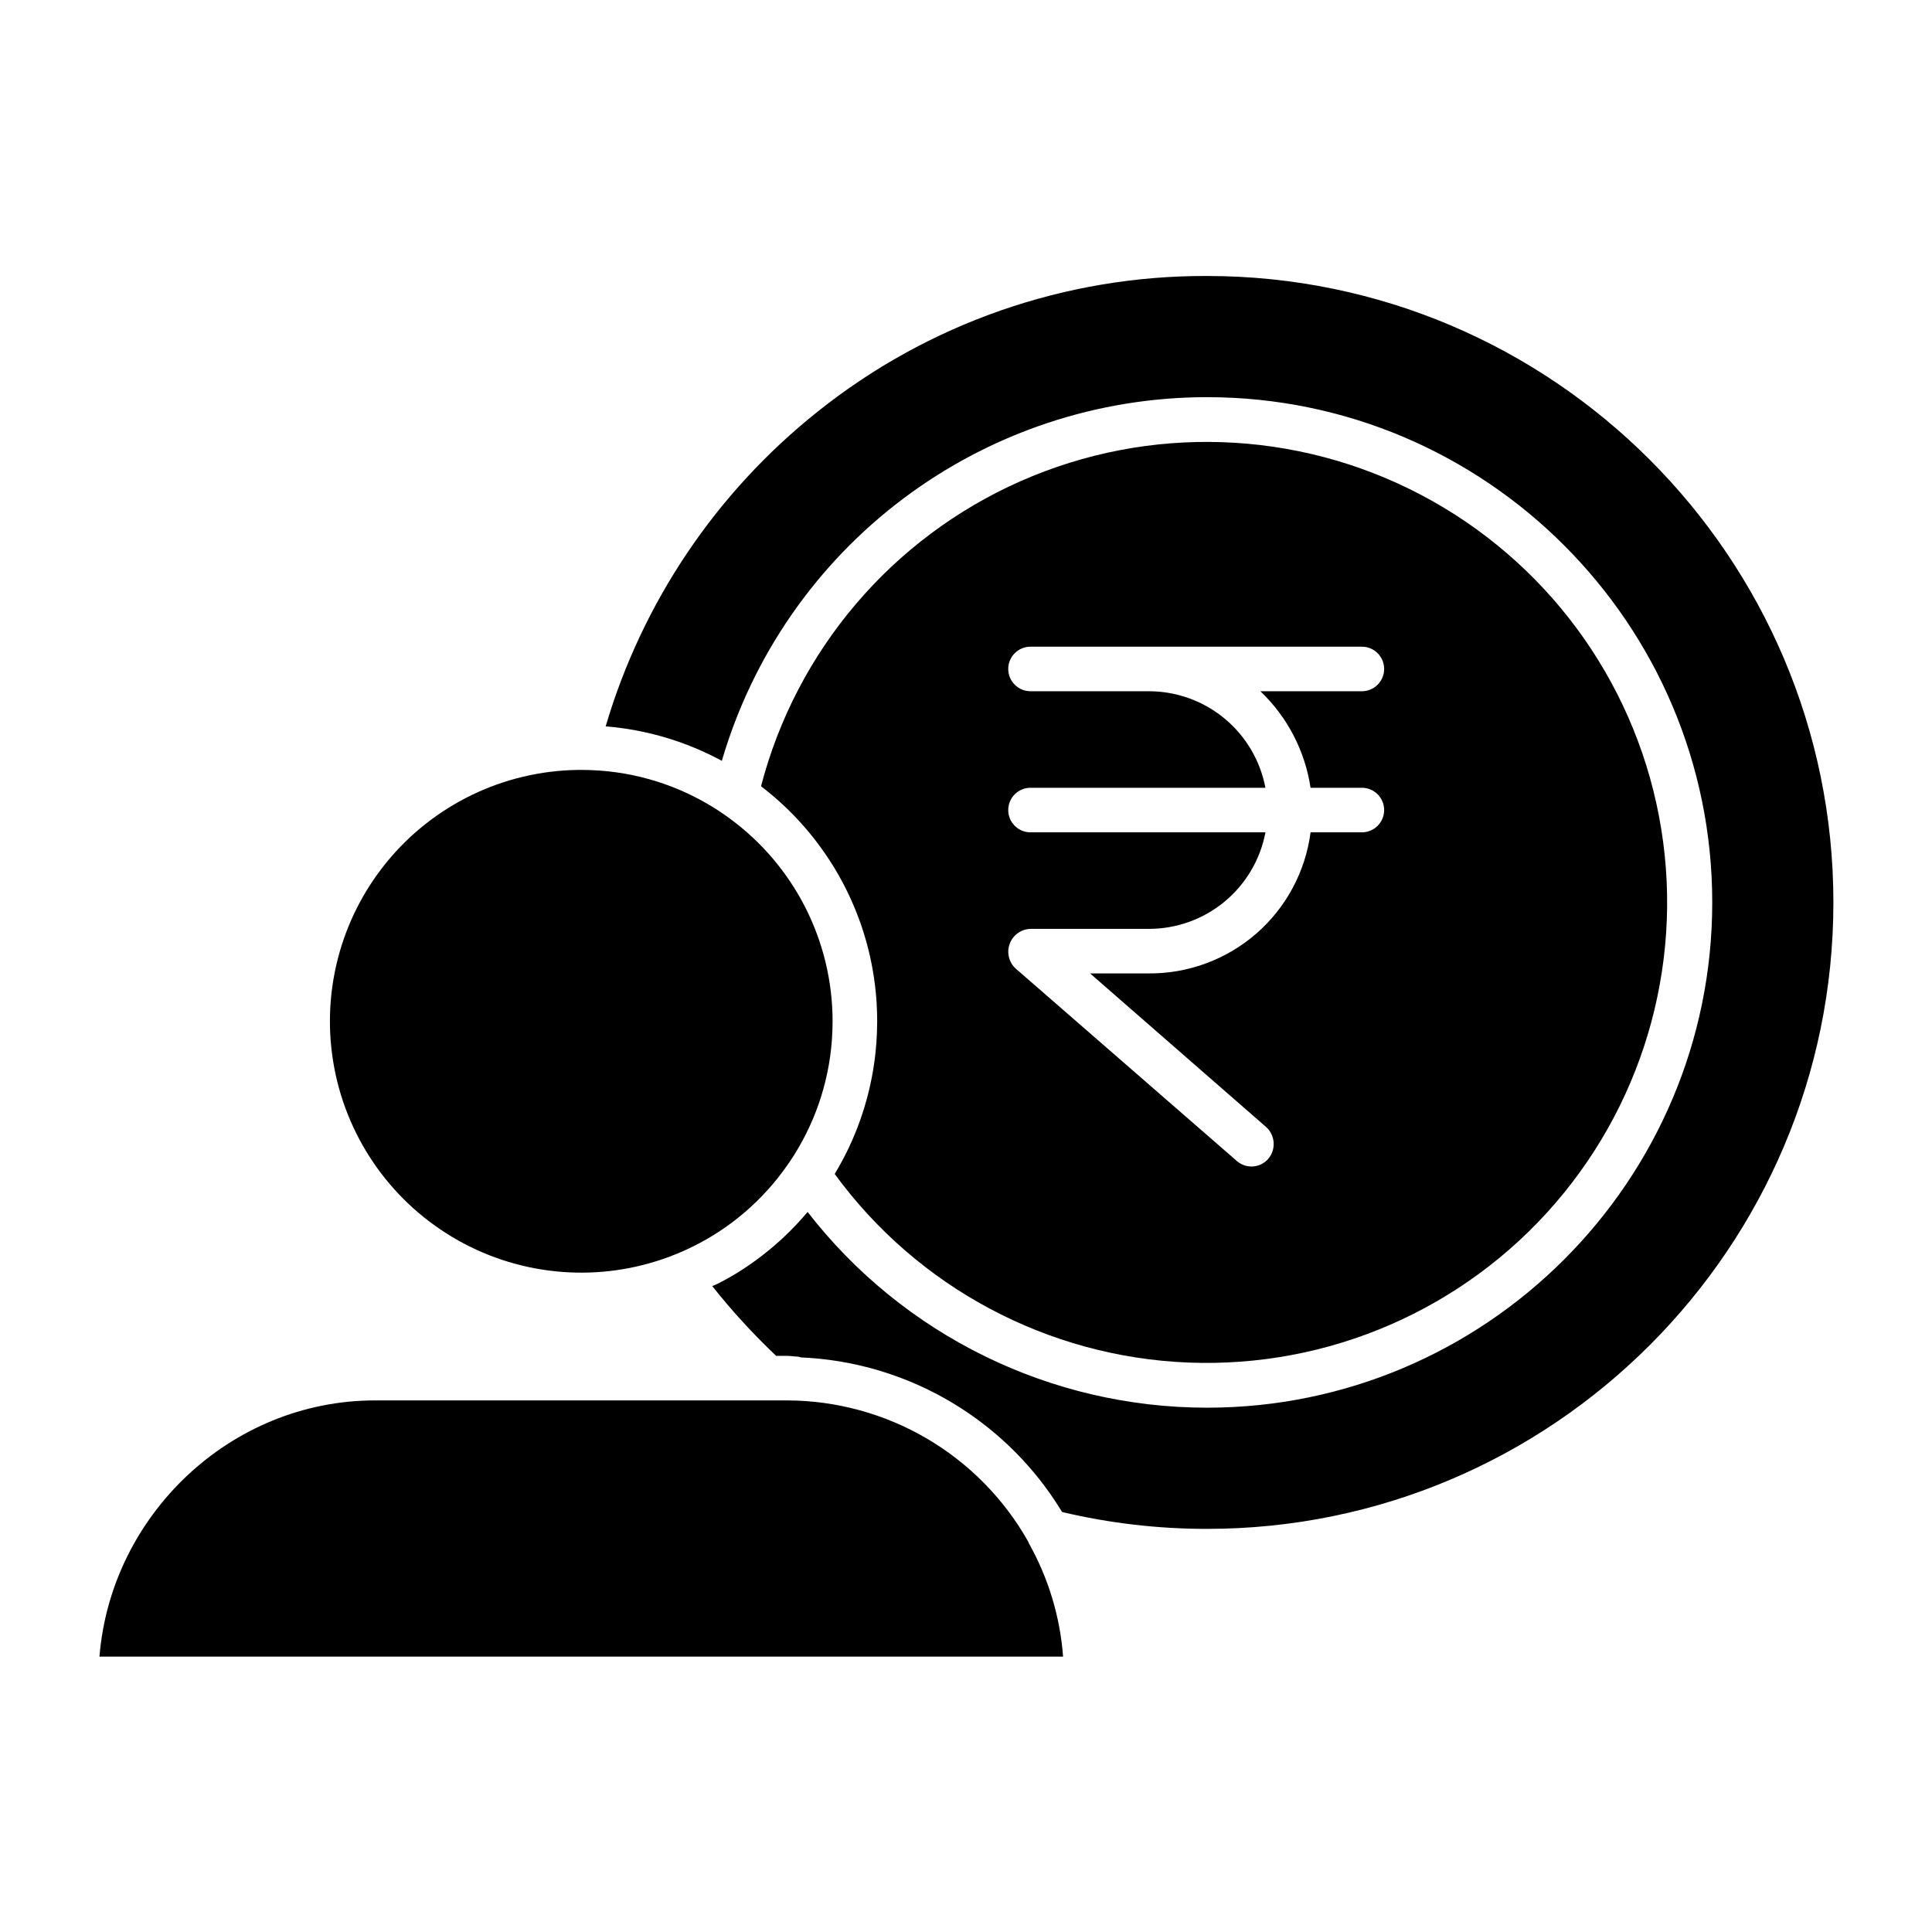
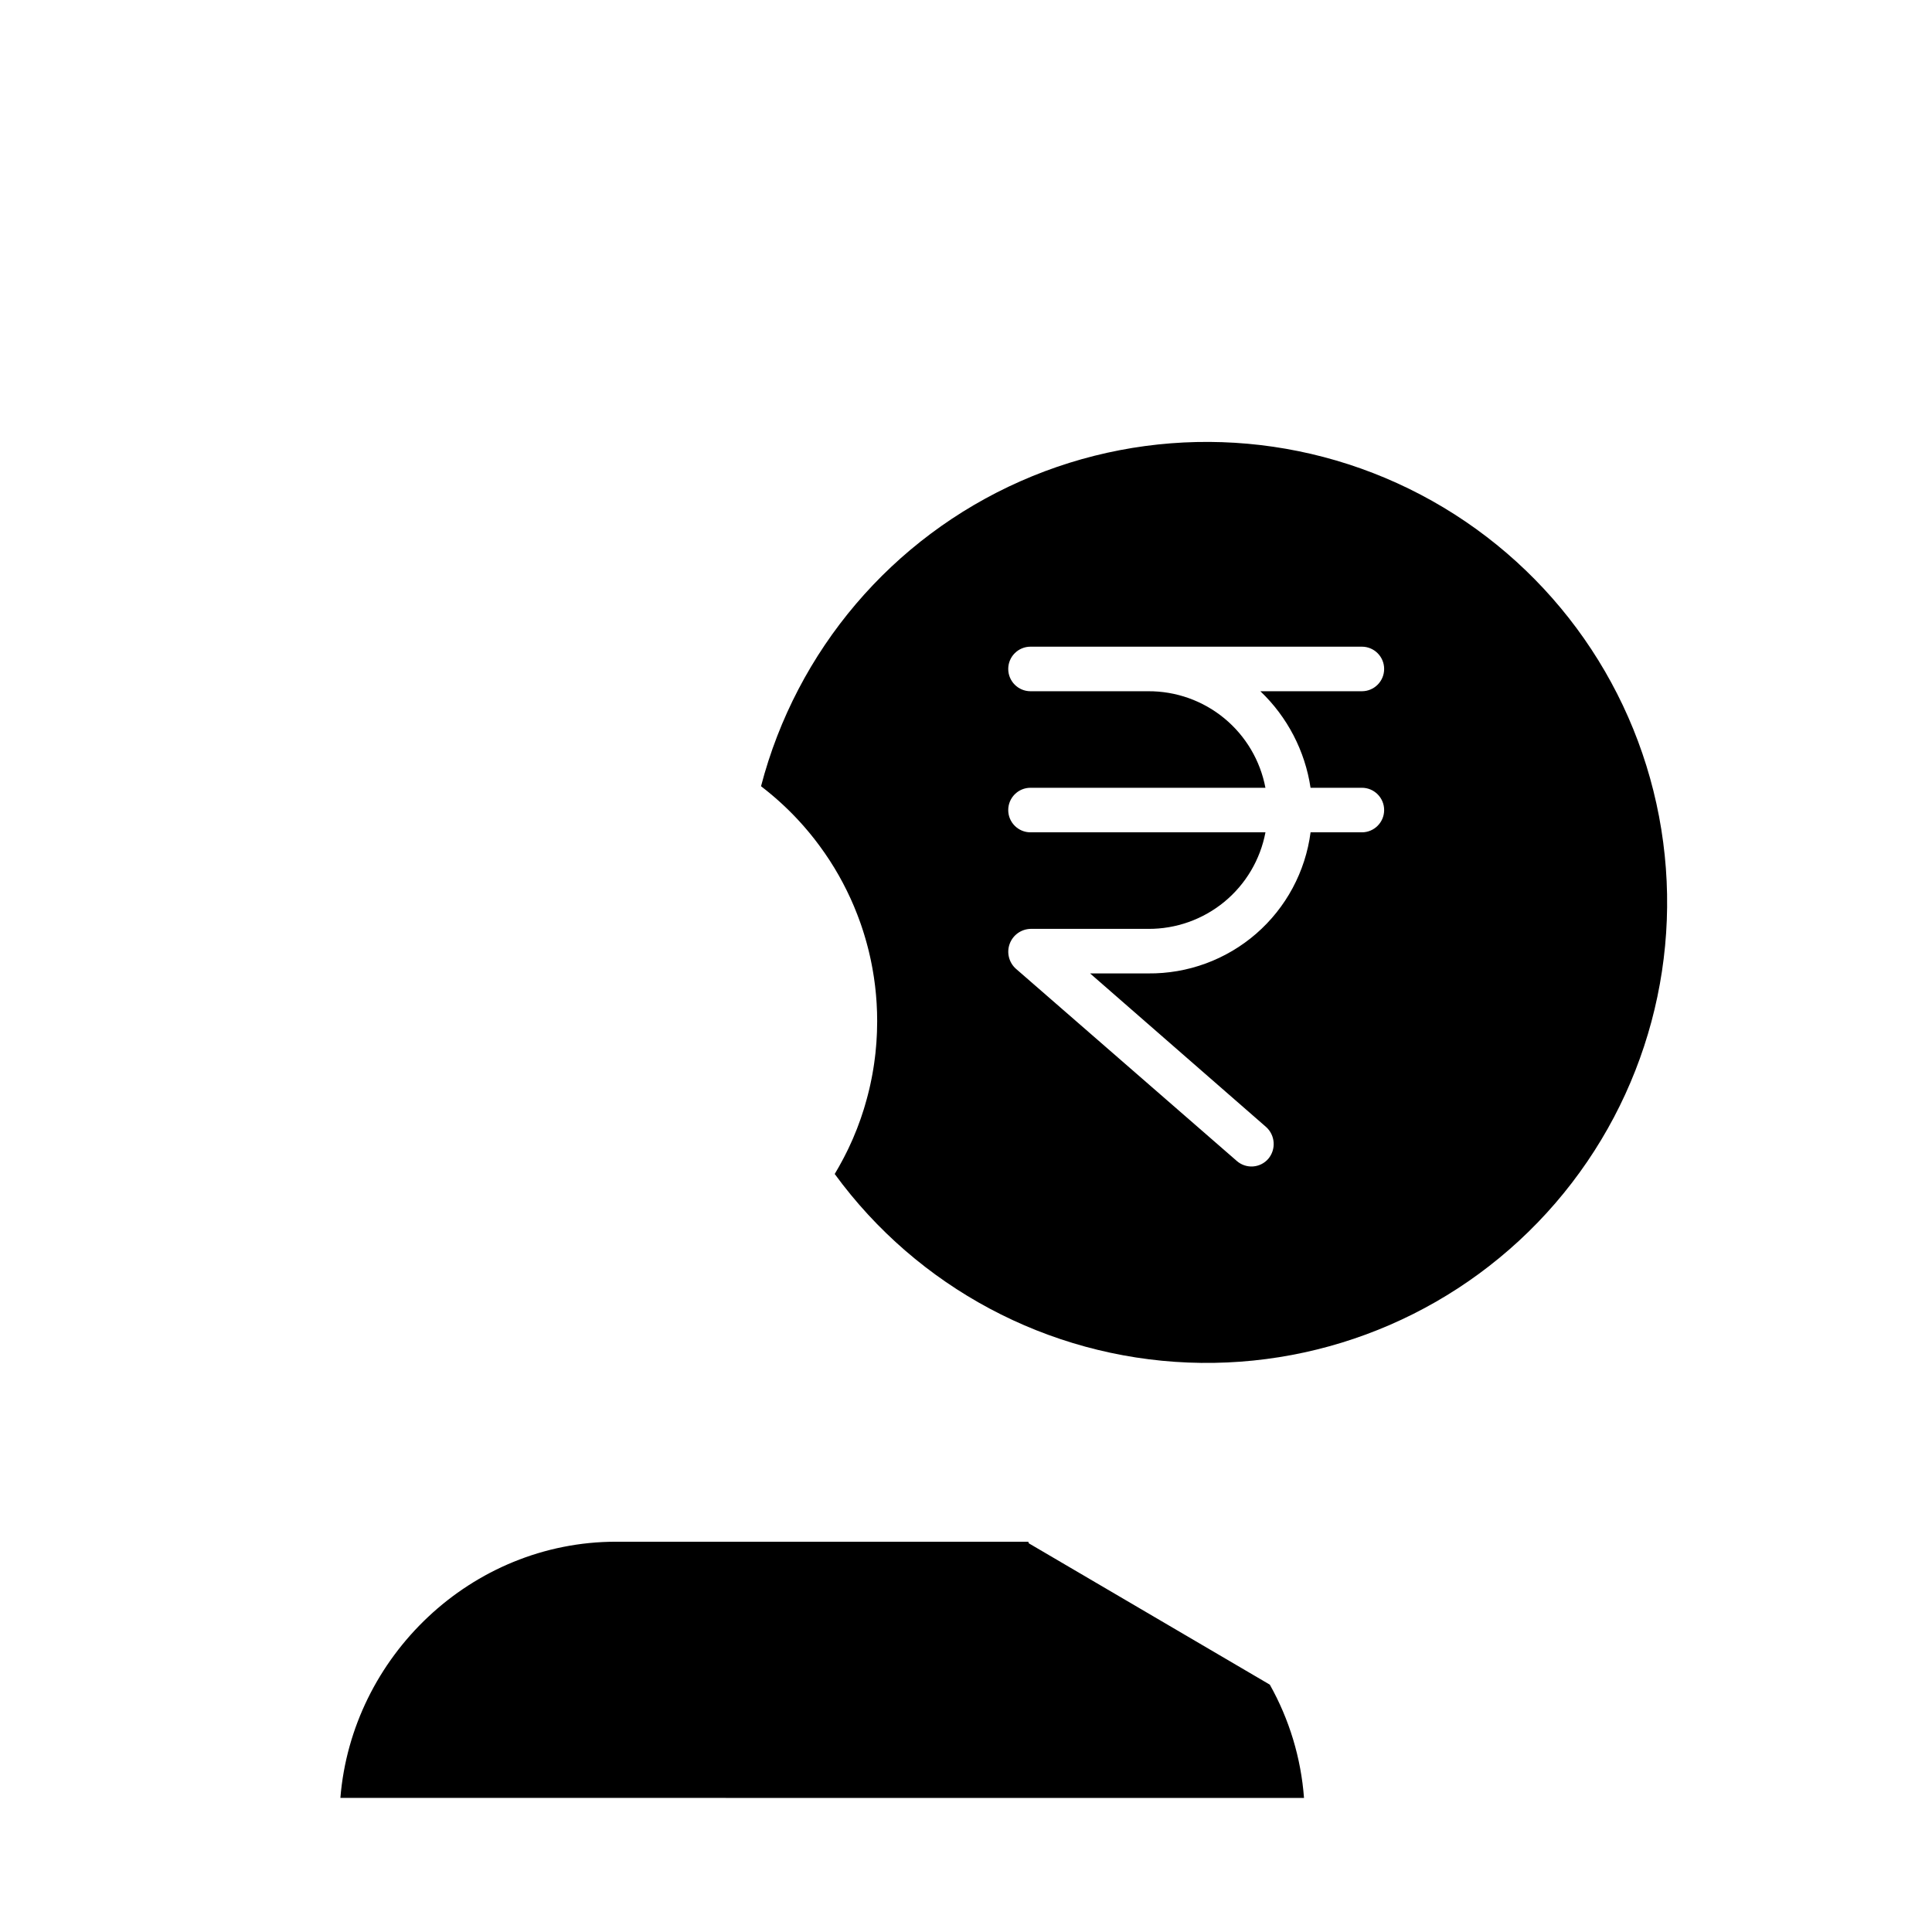
<svg xmlns="http://www.w3.org/2000/svg" fill="#000000" width="800px" height="800px" version="1.1" viewBox="144 144 512 512">
  <g>
-     <path d="m337.35 360.87c-0.555-0.402-1.113-0.801-1.68-1.191v0.004c-9.691-6.66-20.977-10.617-32.703-11.469-0.09-0.008-0.18-0.008-0.266-0.016-0.738-0.051-1.477-0.098-2.219-0.121-0.34-0.012-0.688-0.012-1.027-0.02-0.516-0.012-1.027-0.027-1.543-0.027-0.297 0-0.598 0-0.887 0.008h-0.004c-19.66 0.305-38.18 9.277-50.605 24.516-12.422 15.238-17.48 35.188-13.816 54.504 3.66 19.32 15.672 36.031 32.812 45.664 17.141 9.633 37.66 11.203 56.066 4.289 0.809-0.305 1.609-0.621 2.402-0.957 10.293-4.312 19.324-11.156 26.262-19.895 1.07-1.348 2.094-2.738 3.07-4.176 6.516-9.605 10.395-20.758 11.246-32.336 0.125-1.656 0.184-3.32 0.184-4.992 0-21.254-10.141-41.234-27.301-53.777z" />
    <path d="m376.36 418.4c-0.031 0.629-0.059 1.258-0.105 1.887-0.027 0.367-0.062 0.73-0.094 1.094-0.047 0.566-0.098 1.137-0.156 1.703-0.043 0.383-0.09 0.766-0.137 1.152-0.066 0.547-0.137 1.09-0.215 1.633-0.055 0.395-0.117 0.789-0.18 1.172-0.086 0.531-0.176 1.062-0.27 1.594-0.07 0.395-0.145 0.785-0.223 1.176-0.102 0.523-0.211 1.051-0.328 1.574-0.082 0.387-0.168 0.773-0.258 1.156-0.125 0.531-0.254 1.059-0.395 1.586-0.098 0.371-0.191 0.746-0.297 1.117-0.148 0.543-0.305 1.082-0.461 1.621-0.105 0.352-0.203 0.707-0.312 1.055-0.18 0.574-0.371 1.148-0.562 1.719-0.102 0.309-0.195 0.617-0.309 0.922-0.246 0.707-0.512 1.41-0.777 2.109-0.062 0.164-0.121 0.332-0.184 0.496-0.34 0.867-0.691 1.727-1.062 2.582-0.098 0.223-0.195 0.441-0.297 0.66-0.277 0.629-0.559 1.254-0.855 1.875-0.148 0.312-0.309 0.625-0.461 0.938-0.258 0.523-0.516 1.043-0.789 1.562-0.176 0.34-0.363 0.68-0.547 1.02-0.258 0.48-0.52 0.961-0.789 1.438-0.195 0.352-0.406 0.699-0.609 1.051-0.164 0.277-0.316 0.559-0.484 0.832h0.008c21.953 30.059 56.426 48.457 93.617 49.965 37.195 1.504 73.043-14.043 97.352-42.23 24.312-28.188 34.434-65.93 27.48-102.5-6.949-36.566-30.211-67.965-63.172-85.266-32.957-17.301-72.008-18.613-106.05-3.566-34.047 15.047-59.363 44.812-68.758 80.832 0.098 0.074 0.195 0.156 0.297 0.23 0.285 0.219 0.566 0.445 0.848 0.668 0.328 0.262 0.66 0.523 0.984 0.793 0.281 0.23 0.562 0.465 0.836 0.699 0.316 0.27 0.633 0.539 0.945 0.809 0.277 0.238 0.547 0.484 0.82 0.727 0.309 0.277 0.613 0.555 0.914 0.832 0.27 0.246 0.535 0.5 0.801 0.75 0.297 0.281 0.59 0.566 0.887 0.855 0.262 0.258 0.523 0.516 0.777 0.773 0.289 0.293 0.574 0.586 0.855 0.879 0.25 0.262 0.504 0.527 0.75 0.793 0.281 0.297 0.555 0.602 0.828 0.906 0.242 0.27 0.484 0.539 0.727 0.812 0.273 0.309 0.539 0.621 0.805 0.934 0.23 0.273 0.465 0.547 0.695 0.824 0.266 0.32 0.527 0.648 0.789 0.973 0.219 0.273 0.438 0.543 0.652 0.82 0.266 0.34 0.523 0.688 0.781 1.027 0.203 0.27 0.406 0.535 0.605 0.809 0.266 0.359 0.523 0.727 0.781 1.09 0.184 0.262 0.371 0.52 0.555 0.781 0.277 0.402 0.547 0.809 0.816 1.215 0.152 0.23 0.312 0.461 0.461 0.688 0.355 0.547 0.699 1.102 1.039 1.656 0.059 0.098 0.121 0.191 0.18 0.285 0.395 0.656 0.781 1.316 1.16 1.98 0.117 0.203 0.227 0.414 0.34 0.617 0.258 0.461 0.516 0.926 0.762 1.395 0.141 0.262 0.27 0.531 0.406 0.793 0.215 0.418 0.43 0.832 0.637 1.254 0.141 0.285 0.273 0.574 0.41 0.859 0.195 0.402 0.387 0.809 0.574 1.215 0.137 0.301 0.27 0.605 0.402 0.906 0.176 0.398 0.352 0.797 0.52 1.199 0.133 0.312 0.258 0.625 0.383 0.941 0.16 0.395 0.32 0.793 0.477 1.191 0.125 0.32 0.242 0.645 0.363 0.965 0.148 0.395 0.297 0.793 0.438 1.191 0.113 0.328 0.227 0.656 0.34 0.984 0.137 0.398 0.27 0.797 0.395 1.199 0.105 0.332 0.211 0.664 0.312 1 0.125 0.402 0.242 0.805 0.359 1.207 0.098 0.336 0.191 0.672 0.285 1.012 0.109 0.406 0.219 0.812 0.324 1.219 0.09 0.34 0.176 0.68 0.258 1.023 0.098 0.41 0.195 0.82 0.285 1.23 0.078 0.34 0.152 0.684 0.227 1.023 0.09 0.418 0.172 0.832 0.25 1.25 0.066 0.34 0.133 0.684 0.195 1.027 0.078 0.422 0.148 0.844 0.215 1.27 0.055 0.344 0.113 0.684 0.164 1.027 0.066 0.43 0.121 0.863 0.18 1.293 0.043 0.336 0.094 0.676 0.133 1.016 0.055 0.445 0.098 0.887 0.145 1.336 0.035 0.328 0.07 0.656 0.098 0.984 0.043 0.469 0.074 0.938 0.109 1.406 0.023 0.309 0.051 0.621 0.066 0.93 0.031 0.523 0.051 1.043 0.07 1.566 0.012 0.262 0.027 0.52 0.035 0.781 0.023 0.789 0.035 1.574 0.035 2.363 0 0.941-0.02 1.883-0.055 2.824-0.008 0.312-0.031 0.621-0.043 0.934zm71.918-91.215h-31.18c-3.262 0-5.906-2.644-5.906-5.906 0-3.262 2.644-5.902 5.906-5.902h87.812c3.258 0 5.902 2.641 5.902 5.902 0 3.262-2.644 5.906-5.902 5.906h-26.902c7.152 6.809 11.836 15.812 13.301 25.582h13.602c3.258 0 5.902 2.644 5.902 5.906 0 3.258-2.644 5.902-5.902 5.902h-13.594c-1.363 10.418-6.492 19.977-14.422 26.867-7.934 6.887-18.113 10.633-28.617 10.523h-15.395l46.629 40.684c2.461 2.195 2.719 5.953 0.582 8.465-1.027 1.18-2.484 1.902-4.051 2.008-1.562 0.102-3.102-0.422-4.277-1.453l-58.543-50.941c-1.848-1.656-2.504-4.269-1.648-6.598 0.855-2.332 3.043-3.902 5.523-3.969h31.18c7.356 0.047 14.496-2.488 20.176-7.16 5.68-4.676 9.539-11.195 10.906-18.426h-62.262c-3.262 0-5.906-2.644-5.906-5.902 0-3.262 2.644-5.906 5.906-5.906h62.254c-1.371-7.223-5.231-13.742-10.906-18.414-5.68-4.676-12.816-7.211-20.168-7.168z" />
-     <path d="m463.86 217.14c-37.512-0.145-73.938 12.559-103.23 35.992-26.824 21.363-46.418 50.465-56.125 83.355 0.652 0.055 1.305 0.121 1.953 0.191 0.176 0.02 0.348 0.031 0.523 0.051 0.918 0.102 1.832 0.223 2.738 0.359 0.258 0.039 0.512 0.086 0.77 0.125 0.652 0.105 1.305 0.211 1.953 0.332 0.332 0.062 0.664 0.129 0.992 0.195 0.574 0.113 1.148 0.23 1.719 0.359 0.348 0.078 0.695 0.16 1.047 0.242 0.555 0.133 1.109 0.27 1.66 0.414 0.348 0.09 0.688 0.18 1.039 0.277 0.562 0.156 1.125 0.32 1.688 0.492 0.32 0.098 0.641 0.188 0.961 0.289 0.637 0.195 1.27 0.414 1.906 0.629 0.234 0.078 0.469 0.156 0.703 0.234 0.863 0.305 1.723 0.625 2.574 0.961 0.168 0.066 0.336 0.141 0.504 0.207 0.68 0.273 1.359 0.555 2.031 0.848 0.297 0.129 0.59 0.266 0.887 0.398 0.543 0.246 1.082 0.492 1.625 0.75 0.324 0.156 0.648 0.316 0.969 0.473 0.508 0.25 1.012 0.508 1.516 0.77 0.328 0.172 0.652 0.344 0.977 0.52l0.059 0.031h-0.004c8.125-27.805 25.047-52.23 48.227-69.609 23.18-17.375 51.371-26.77 80.34-26.773 73.836 0 133.9 60.07 133.9 133.9 0 73.836-60.07 133.9-133.9 133.9-41.402-0.004-80.477-19.152-105.84-51.875-0.062 0.074-0.129 0.152-0.195 0.227-0.23 0.27-0.457 0.539-0.688 0.805-0.41 0.473-0.824 0.934-1.246 1.395-0.215 0.234-0.43 0.473-0.645 0.707-0.531 0.566-1.07 1.125-1.621 1.672-0.109 0.113-0.219 0.227-0.328 0.34-0.664 0.656-1.336 1.301-2.019 1.934-0.195 0.18-0.395 0.352-0.59 0.531-0.492 0.449-0.996 0.895-1.504 1.332-0.254 0.219-0.516 0.438-0.773 0.652-0.461 0.387-0.926 0.77-1.395 1.145-0.277 0.219-0.551 0.438-0.832 0.656-0.477 0.371-0.957 0.734-1.445 1.094-0.27 0.195-0.535 0.398-0.809 0.594-0.559 0.406-1.129 0.797-1.699 1.188-0.195 0.137-0.395 0.277-0.59 0.41-0.77 0.516-1.551 1.016-2.344 1.504-0.188 0.113-0.375 0.219-0.562 0.332-0.613 0.371-1.227 0.73-1.852 1.082-0.289 0.164-0.578 0.312-0.867 0.473-0.535 0.297-1.07 0.562-1.613 0.848-0.316 0.164-0.633 0.285-0.953 0.445-0.238 0.117-0.469 0.164-0.707 0.281l0.004-0.004c5.203 6.559 10.863 12.738 16.941 18.5h2.977c0.941 0 1.883 0.18 2.82 0.211 0.316 0.012 0.629 0.195 0.941 0.211 0.621 0.027 1.246 0.055 1.871 0.098 0.371 0.023 0.738 0.062 1.109 0.09 0.562 0.043 1.121 0.086 1.68 0.141 0.395 0.039 0.789 0.09 1.18 0.137 0.531 0.059 1.059 0.117 1.586 0.188 0.41 0.055 0.816 0.121 1.223 0.18 0.512 0.074 1.02 0.148 1.531 0.23 0.414 0.07 0.82 0.148 1.23 0.223 0.5 0.09 1 0.18 1.496 0.277 0.414 0.082 0.824 0.176 1.238 0.266 0.492 0.105 0.984 0.211 1.469 0.324 0.414 0.098 0.82 0.203 1.23 0.305 0.484 0.121 0.969 0.238 1.449 0.367 0.41 0.109 0.816 0.23 1.227 0.348 0.477 0.137 0.953 0.27 1.426 0.414 0.406 0.125 0.812 0.258 1.219 0.387 0.469 0.152 0.938 0.297 1.402 0.457 0.402 0.137 0.805 0.281 1.207 0.426 0.461 0.164 0.926 0.328 1.383 0.5 0.398 0.148 0.797 0.309 1.195 0.465 0.453 0.18 0.91 0.355 1.359 0.543 0.395 0.164 0.789 0.336 1.18 0.504 0.445 0.195 0.891 0.387 1.336 0.586 0.395 0.176 0.781 0.359 1.168 0.543 0.438 0.207 0.875 0.414 1.312 0.625 0.383 0.188 0.766 0.383 1.148 0.578 0.434 0.219 0.863 0.441 1.293 0.672 0.379 0.195 0.754 0.406 1.129 0.613 0.426 0.234 0.848 0.469 1.27 0.711 0.371 0.215 0.742 0.43 1.109 0.652 0.418 0.246 0.832 0.492 1.246 0.75 0.367 0.227 0.73 0.457 1.09 0.688 0.41 0.262 0.812 0.523 1.219 0.789 0.359 0.238 0.715 0.477 1.07 0.719 0.398 0.273 0.797 0.551 1.195 0.832 0.352 0.25 0.699 0.5 1.043 0.754 0.395 0.289 0.781 0.578 1.168 0.871 0.344 0.262 0.684 0.523 1.023 0.789 0.383 0.297 0.762 0.602 1.137 0.906 0.336 0.27 0.668 0.543 0.996 0.82 0.375 0.312 0.742 0.625 1.109 0.945 0.328 0.281 0.652 0.566 0.973 0.852 0.363 0.324 0.723 0.652 1.082 0.984 0.316 0.293 0.633 0.59 0.945 0.887 0.352 0.336 0.699 0.676 1.047 1.016 0.309 0.305 0.617 0.609 0.922 0.918 0.34 0.348 0.68 0.699 1.016 1.055 0.297 0.312 0.59 0.625 0.887 0.941 0.332 0.359 0.66 0.727 0.984 1.094 0.289 0.324 0.574 0.645 0.855 0.973 0.32 0.371 0.637 0.75 0.953 1.129 0.277 0.332 0.555 0.664 0.828 1 0.312 0.383 0.617 0.777 0.922 1.168 0.266 0.34 0.531 0.68 0.793 1.023 0.301 0.398 0.598 0.805 0.891 1.211 0.254 0.348 0.508 0.688 0.754 1.047 0.297 0.414 0.574 0.832 0.855 1.25 0.242 0.355 0.484 0.707 0.719 1.066 0.281 0.43 0.555 0.863 0.828 1.297 0.227 0.359 0.457 0.715 0.68 1.082 0.055 0.086 0.109 0.172 0.164 0.262v-0.004c12.578 2.973 25.457 4.473 38.383 4.465 91.539 0 166.01-74.473 166.01-166.01s-74.469-166.02-166.01-166.02z" />
-     <path d="m416.66 553c-0.055-0.086-0.105-0.34-0.16-0.426v-0.004c-6.383-11.324-15.656-20.758-26.871-27.336-11.215-6.578-23.973-10.066-36.977-10.113h-109.22c-38.438 0-70.062 30.504-73.074 67.895l255.37 0.004c-0.789-10.551-3.883-20.797-9.062-30.02z" />
+     <path d="m416.66 553c-0.055-0.086-0.105-0.34-0.16-0.426v-0.004h-109.22c-38.438 0-70.062 30.504-73.074 67.895l255.37 0.004c-0.789-10.551-3.883-20.797-9.062-30.02z" />
  </g>
</svg>